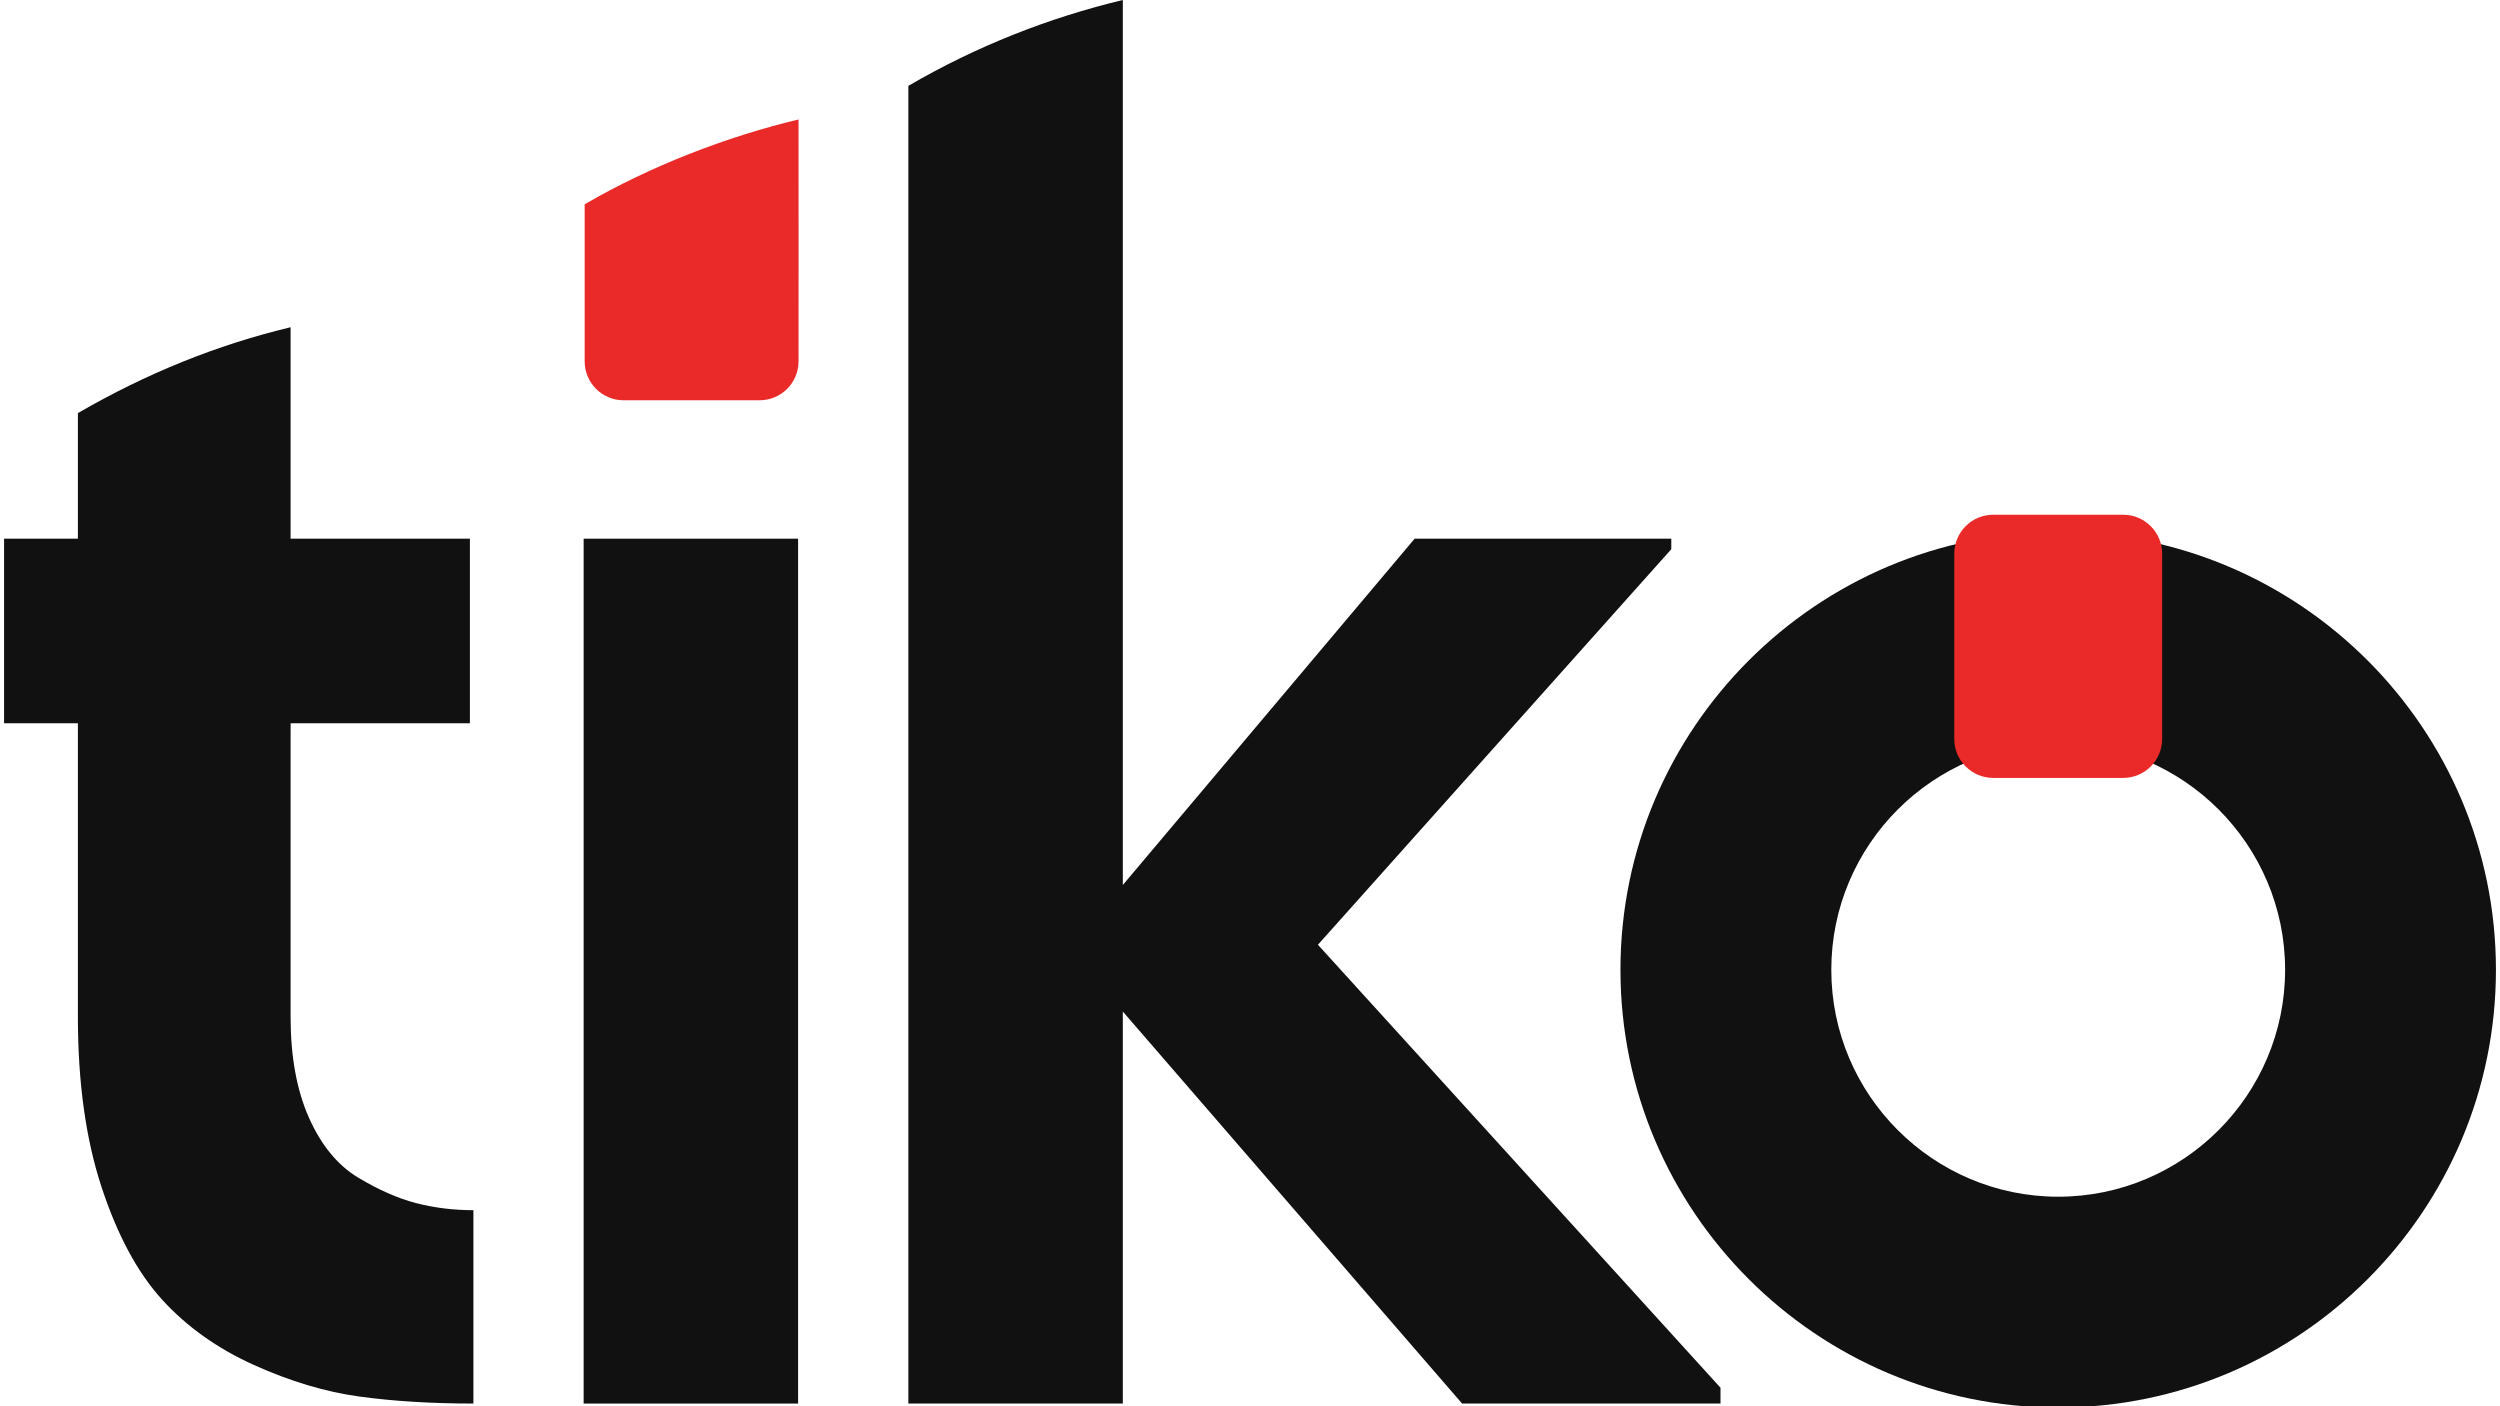
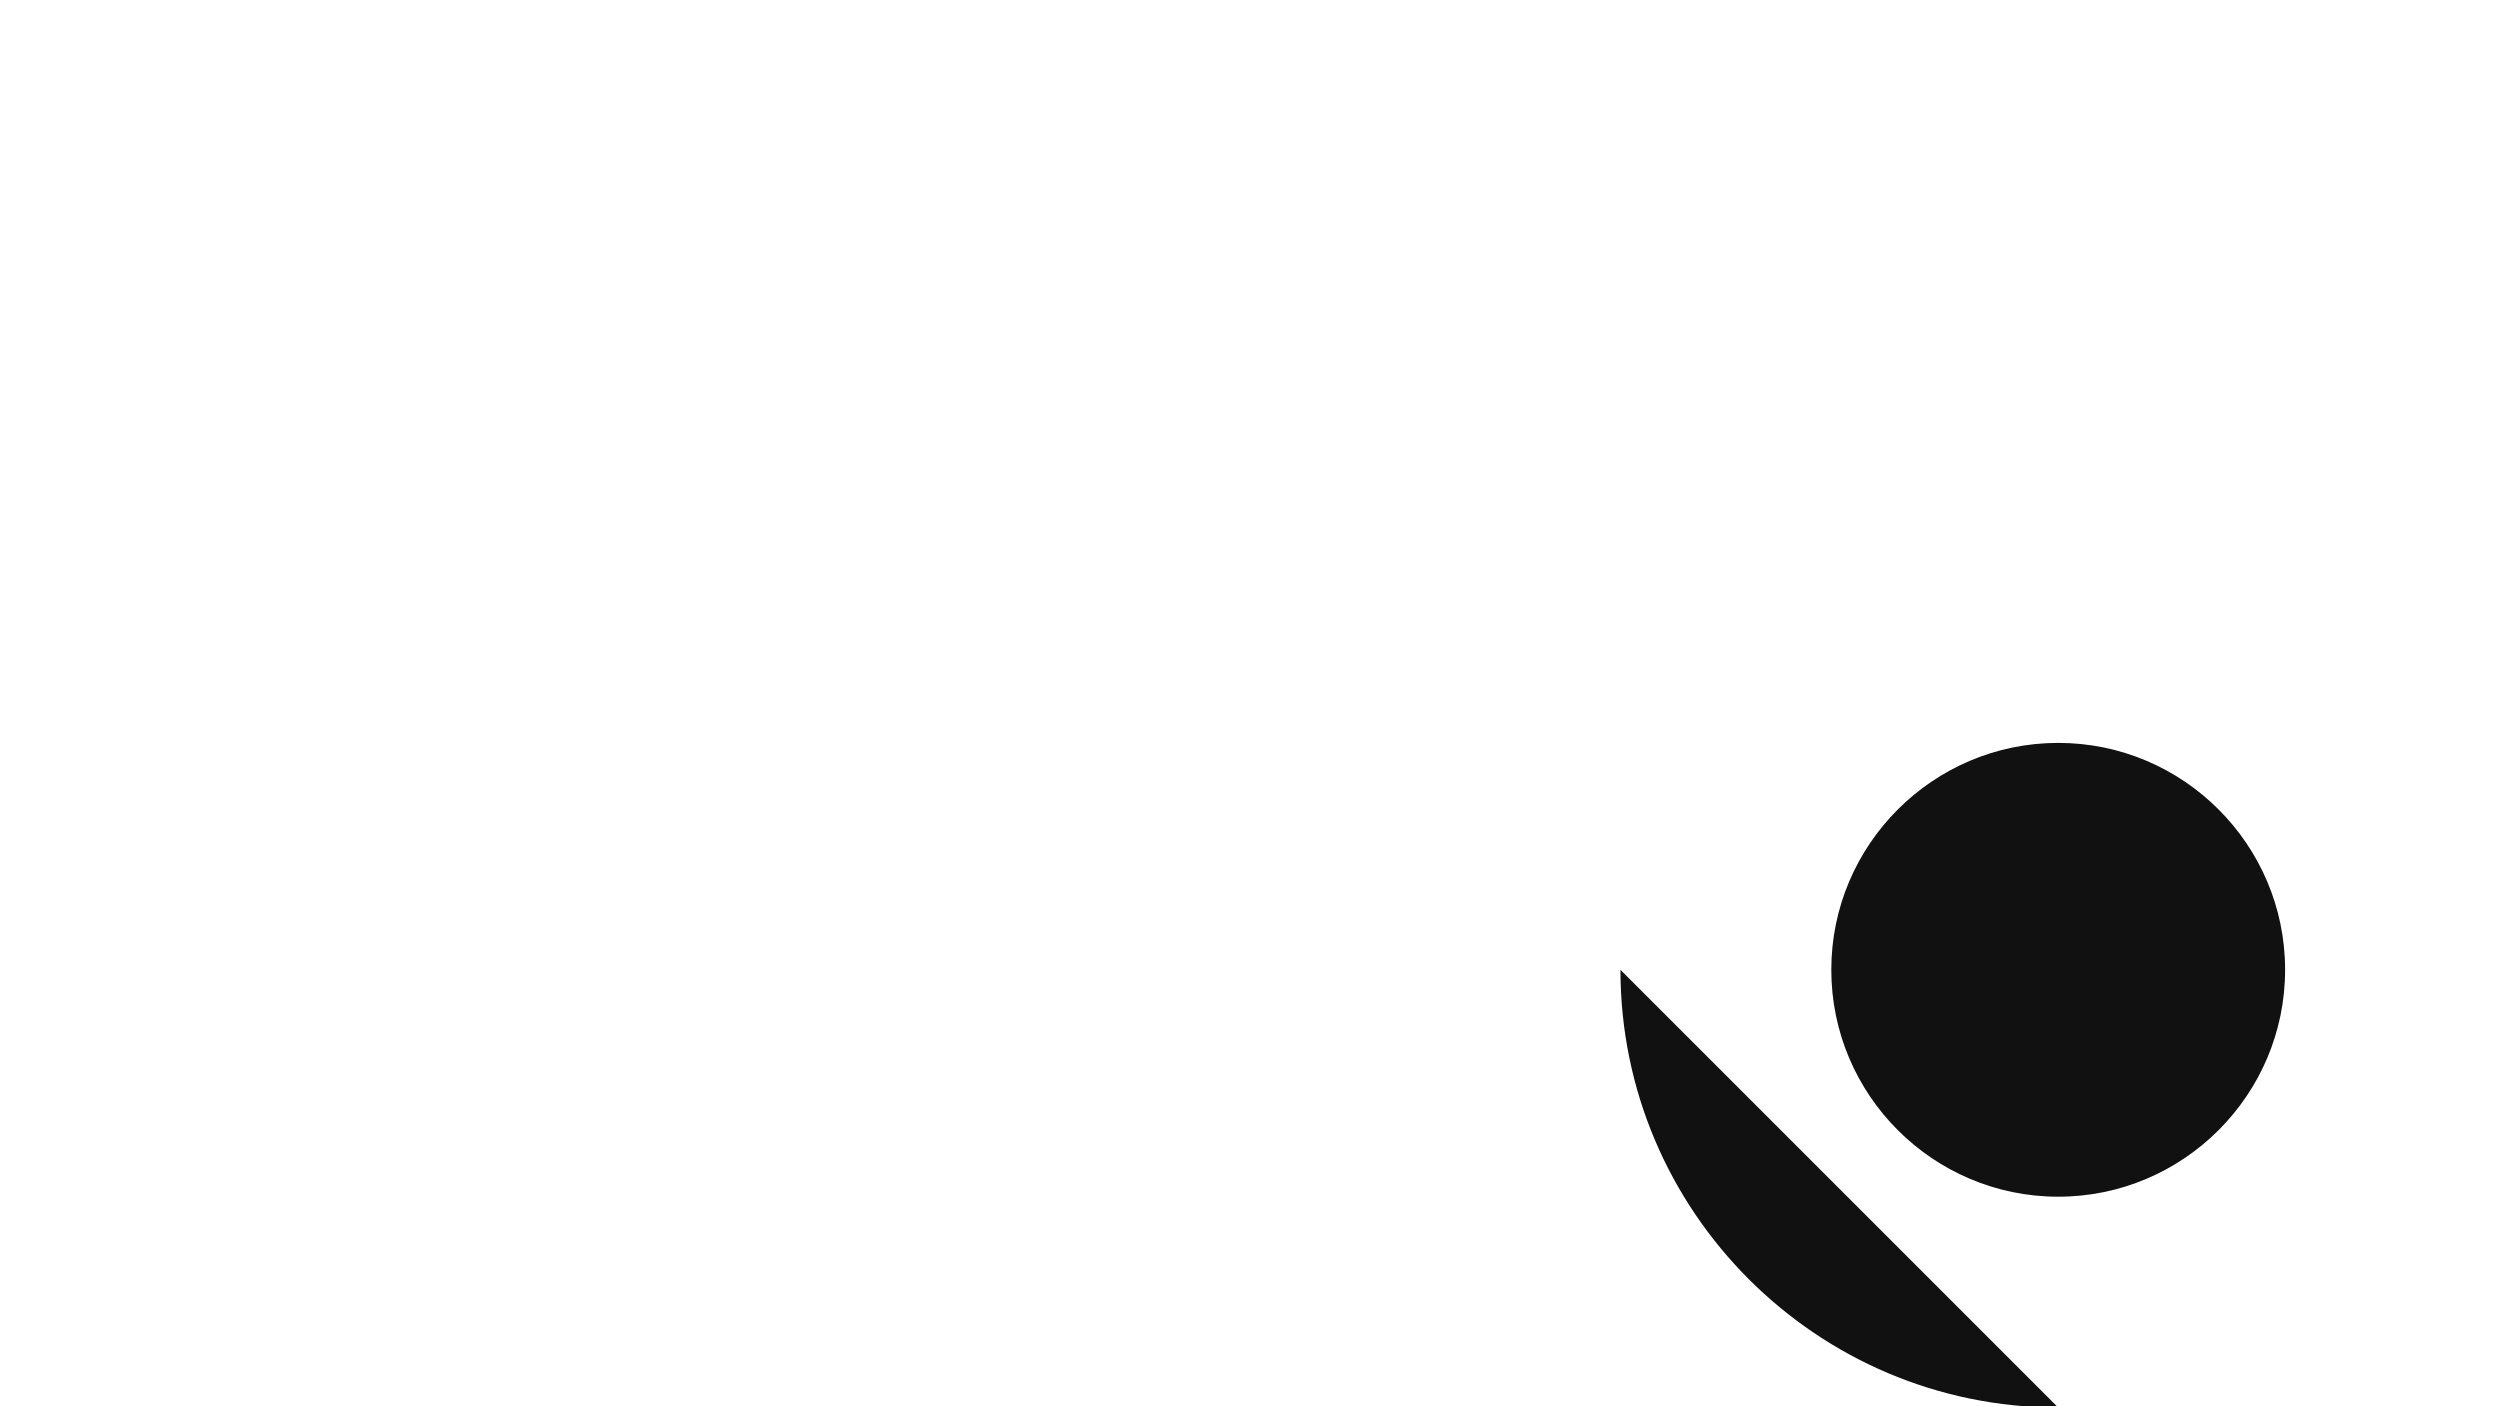
<svg xmlns="http://www.w3.org/2000/svg" id="Layer_1" version="1.1" viewBox="0 0 1920 1080">
  <defs>
    <style>
      .st0 {
        fill: #ea2a28;
      }

      .st1 {
        fill: #121111;
      }
    </style>
  </defs>
  <g id="Layer_11" data-name="Layer_1">
    <g>
-       <rect class="st1" x="448.24" y="413.71" width="164.7" height="664.22" />
-       <path class="st1" d="M1283.55,421.8v-8.09h-197.11l-224.11,265.96V0c-56.9,13.64-112.44,35.46-164.71,65.94v1011.99h164.71v-301.06l260.56,301.06h198.46v-12.14l-309.17-340.22,271.37-303.77Z" />
-       <path class="st1" d="M363.58,929.42c-15.3,0-29.92-1.8-43.88-5.39-13.95-3.61-28.8-10.12-44.55-19.58-15.75-9.44-28.35-24.75-37.8-45.9-9.45-21.16-14.17-47.03-14.17-77.63v-218.53l.04-6.92h137.67v-141.75h-137.71v-162.4c-56.9,13.64-110.68,35.45-163.36,65.93v96.46H3.12v141.75h56.7v225.45c0,50.41,6.08,94.06,18.23,130.96,12.16,36.9,27.68,65.7,46.57,86.4,18.91,20.7,42.31,37.35,70.2,49.95,27.91,12.6,54.91,20.7,81,24.3,26.1,3.6,55.36,5.41,87.76,5.41v-148.51Z" />
-       <path class="st1" d="M1580.7,1081c-185.37,0-336.19-150.81-336.19-336.18s150.81-336.19,336.19-336.19,336.18,150.81,336.18,336.19-150.81,336.18-336.18,336.18M1580.7,570.55c-96.09,0-174.26,78.17-174.26,174.26s78.17,174.26,174.26,174.26,174.26-78.17,174.26-174.26-78.17-174.26-174.26-174.26" />
+       <path class="st1" d="M1580.7,1081c-185.37,0-336.19-150.81-336.19-336.18M1580.7,570.55c-96.09,0-174.26,78.17-174.26,174.26s78.17,174.26,174.26,174.26,174.26-78.17,174.26-174.26-78.17-174.26-174.26-174.26" />
    </g>
-     <path class="st0" d="M1630.61,395.32h-99.82c-16.52,0-29.91,13.39-29.91,29.91v142.3c0,16.52,13.39,29.91,29.91,29.91h99.82c16.52,0,29.91-13.39,29.91-29.91v-142.3c0-16.52-13.39-29.91-29.91-29.91Z" />
-     <path class="st0" d="M613.28,91.73c-54.97,13.17-113.76,35.73-164.26,65.17v120.6c0,16.52,13.39,29.91,29.91,29.91h104.44c16.52,0,29.91-13.39,29.91-29.91,0,0,.1-164.54,0-185.77Z" />
  </g>
</svg>